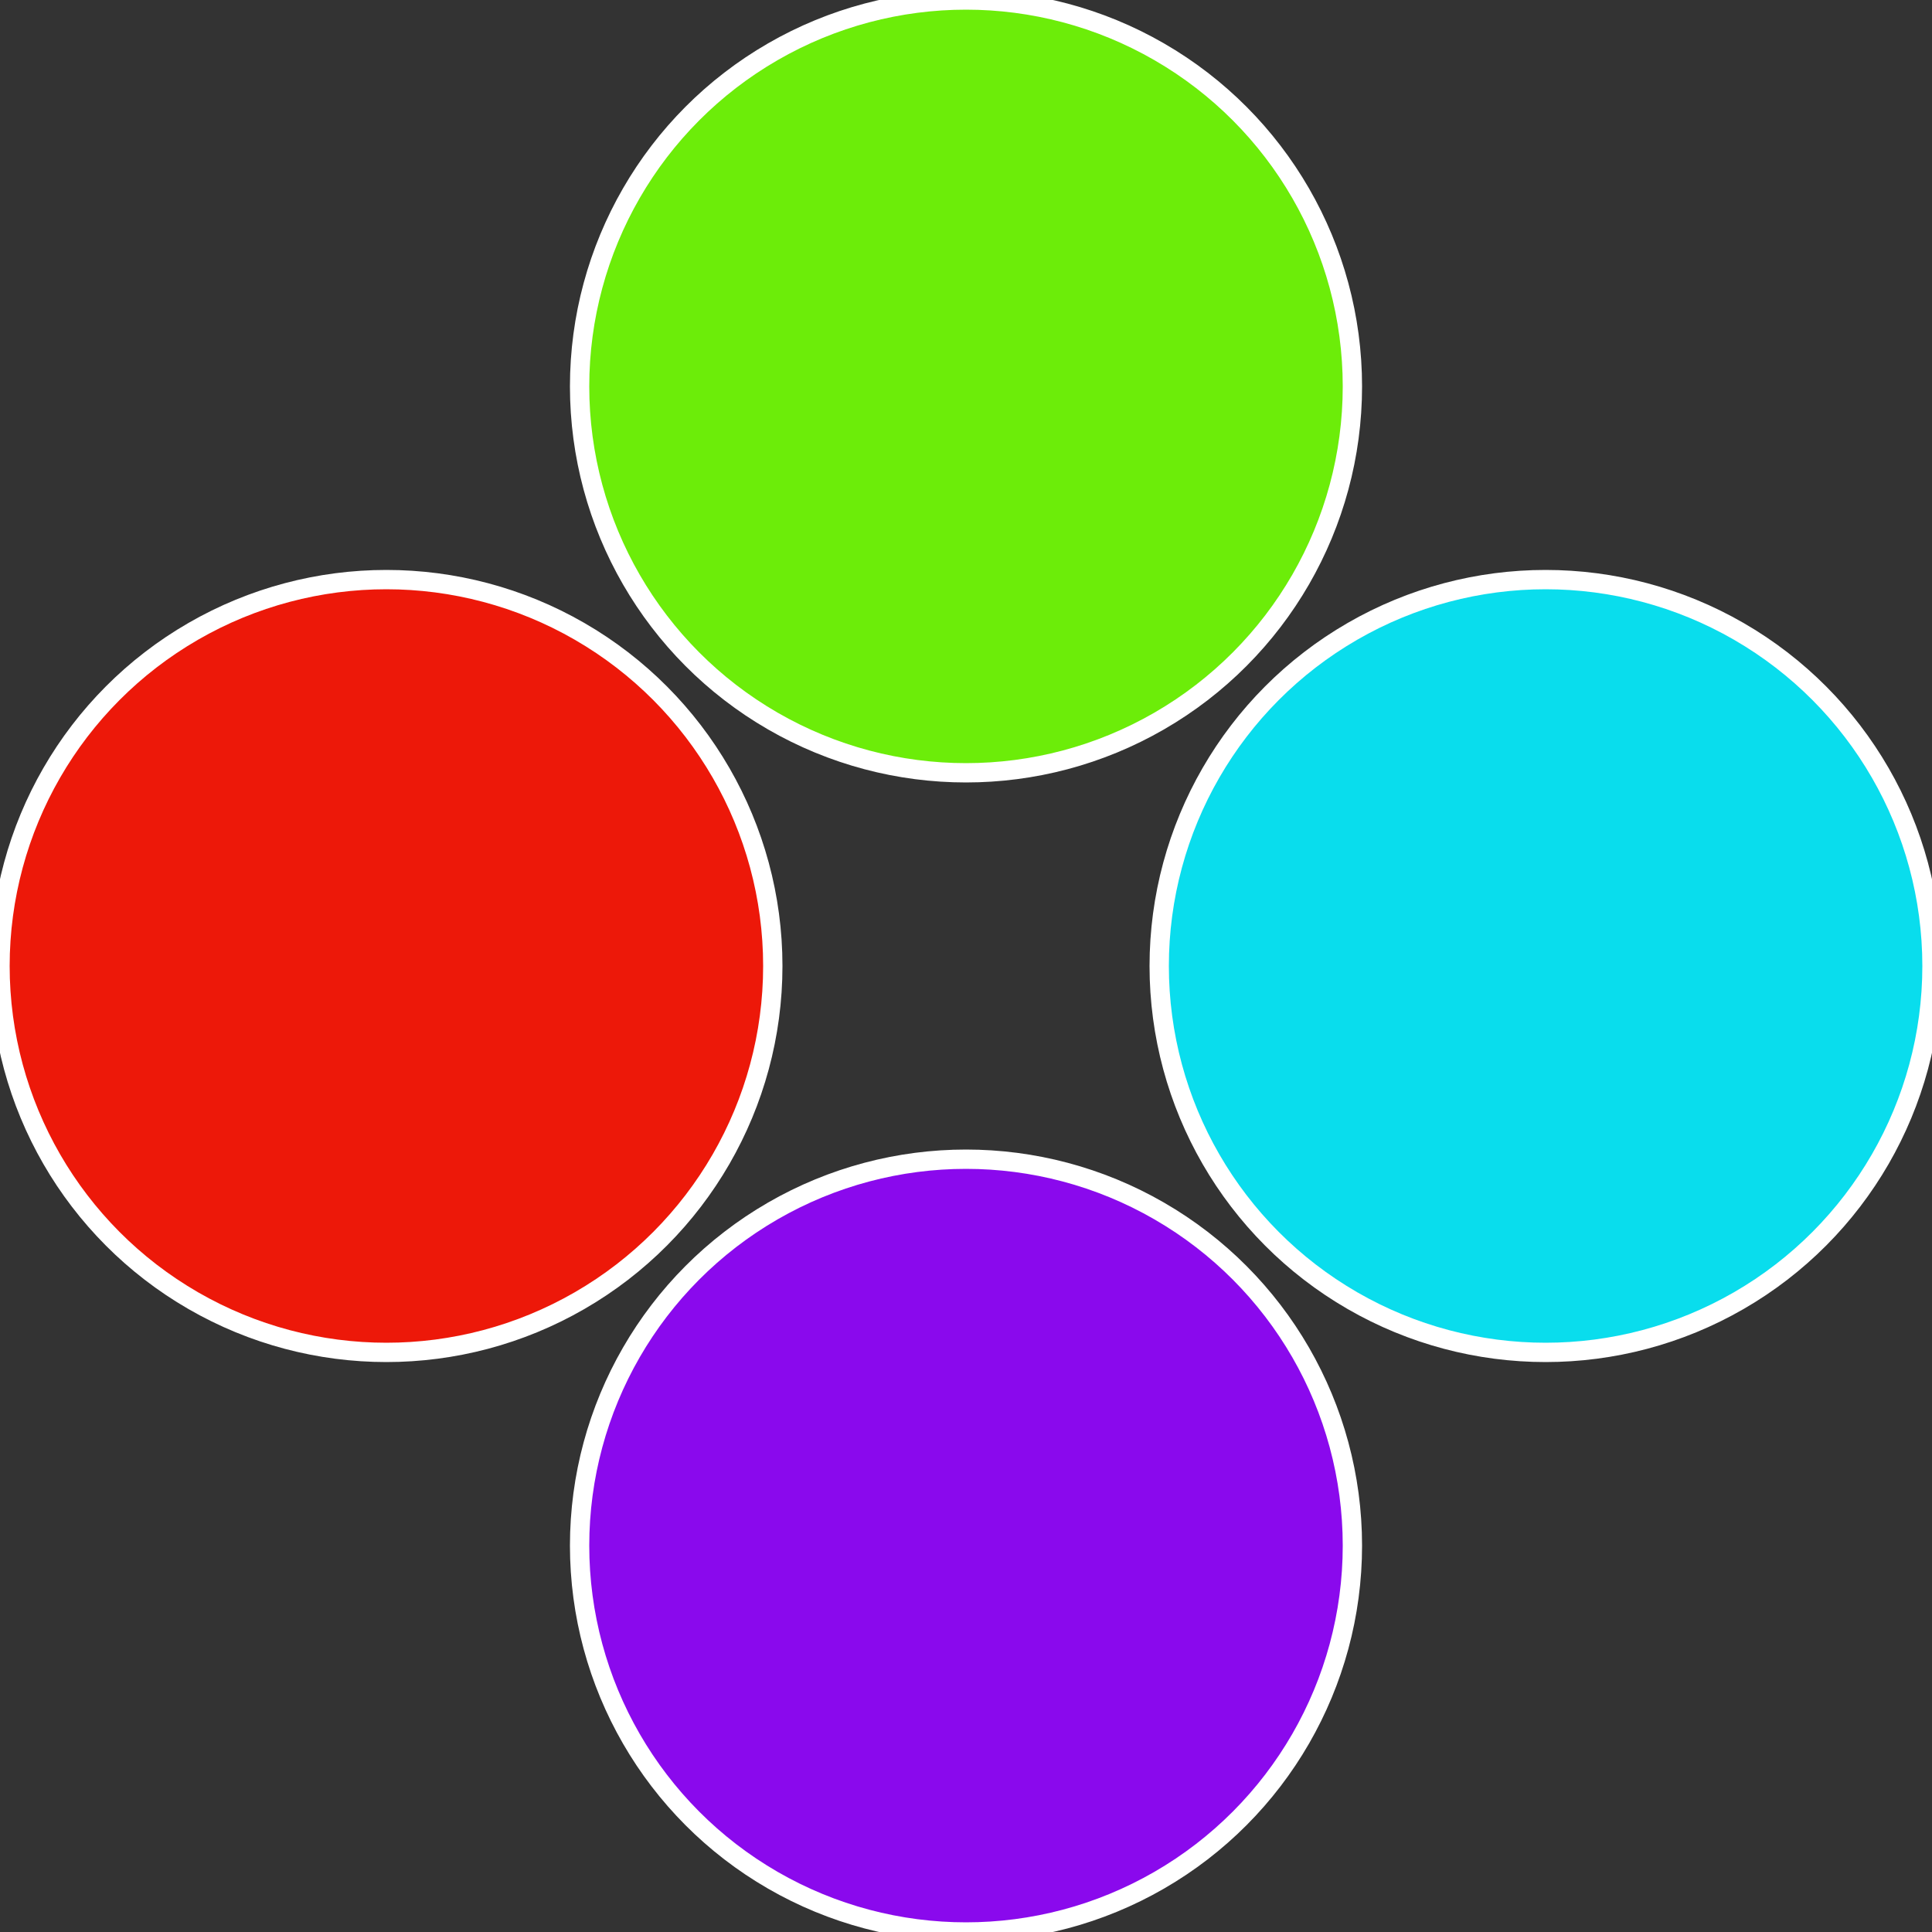
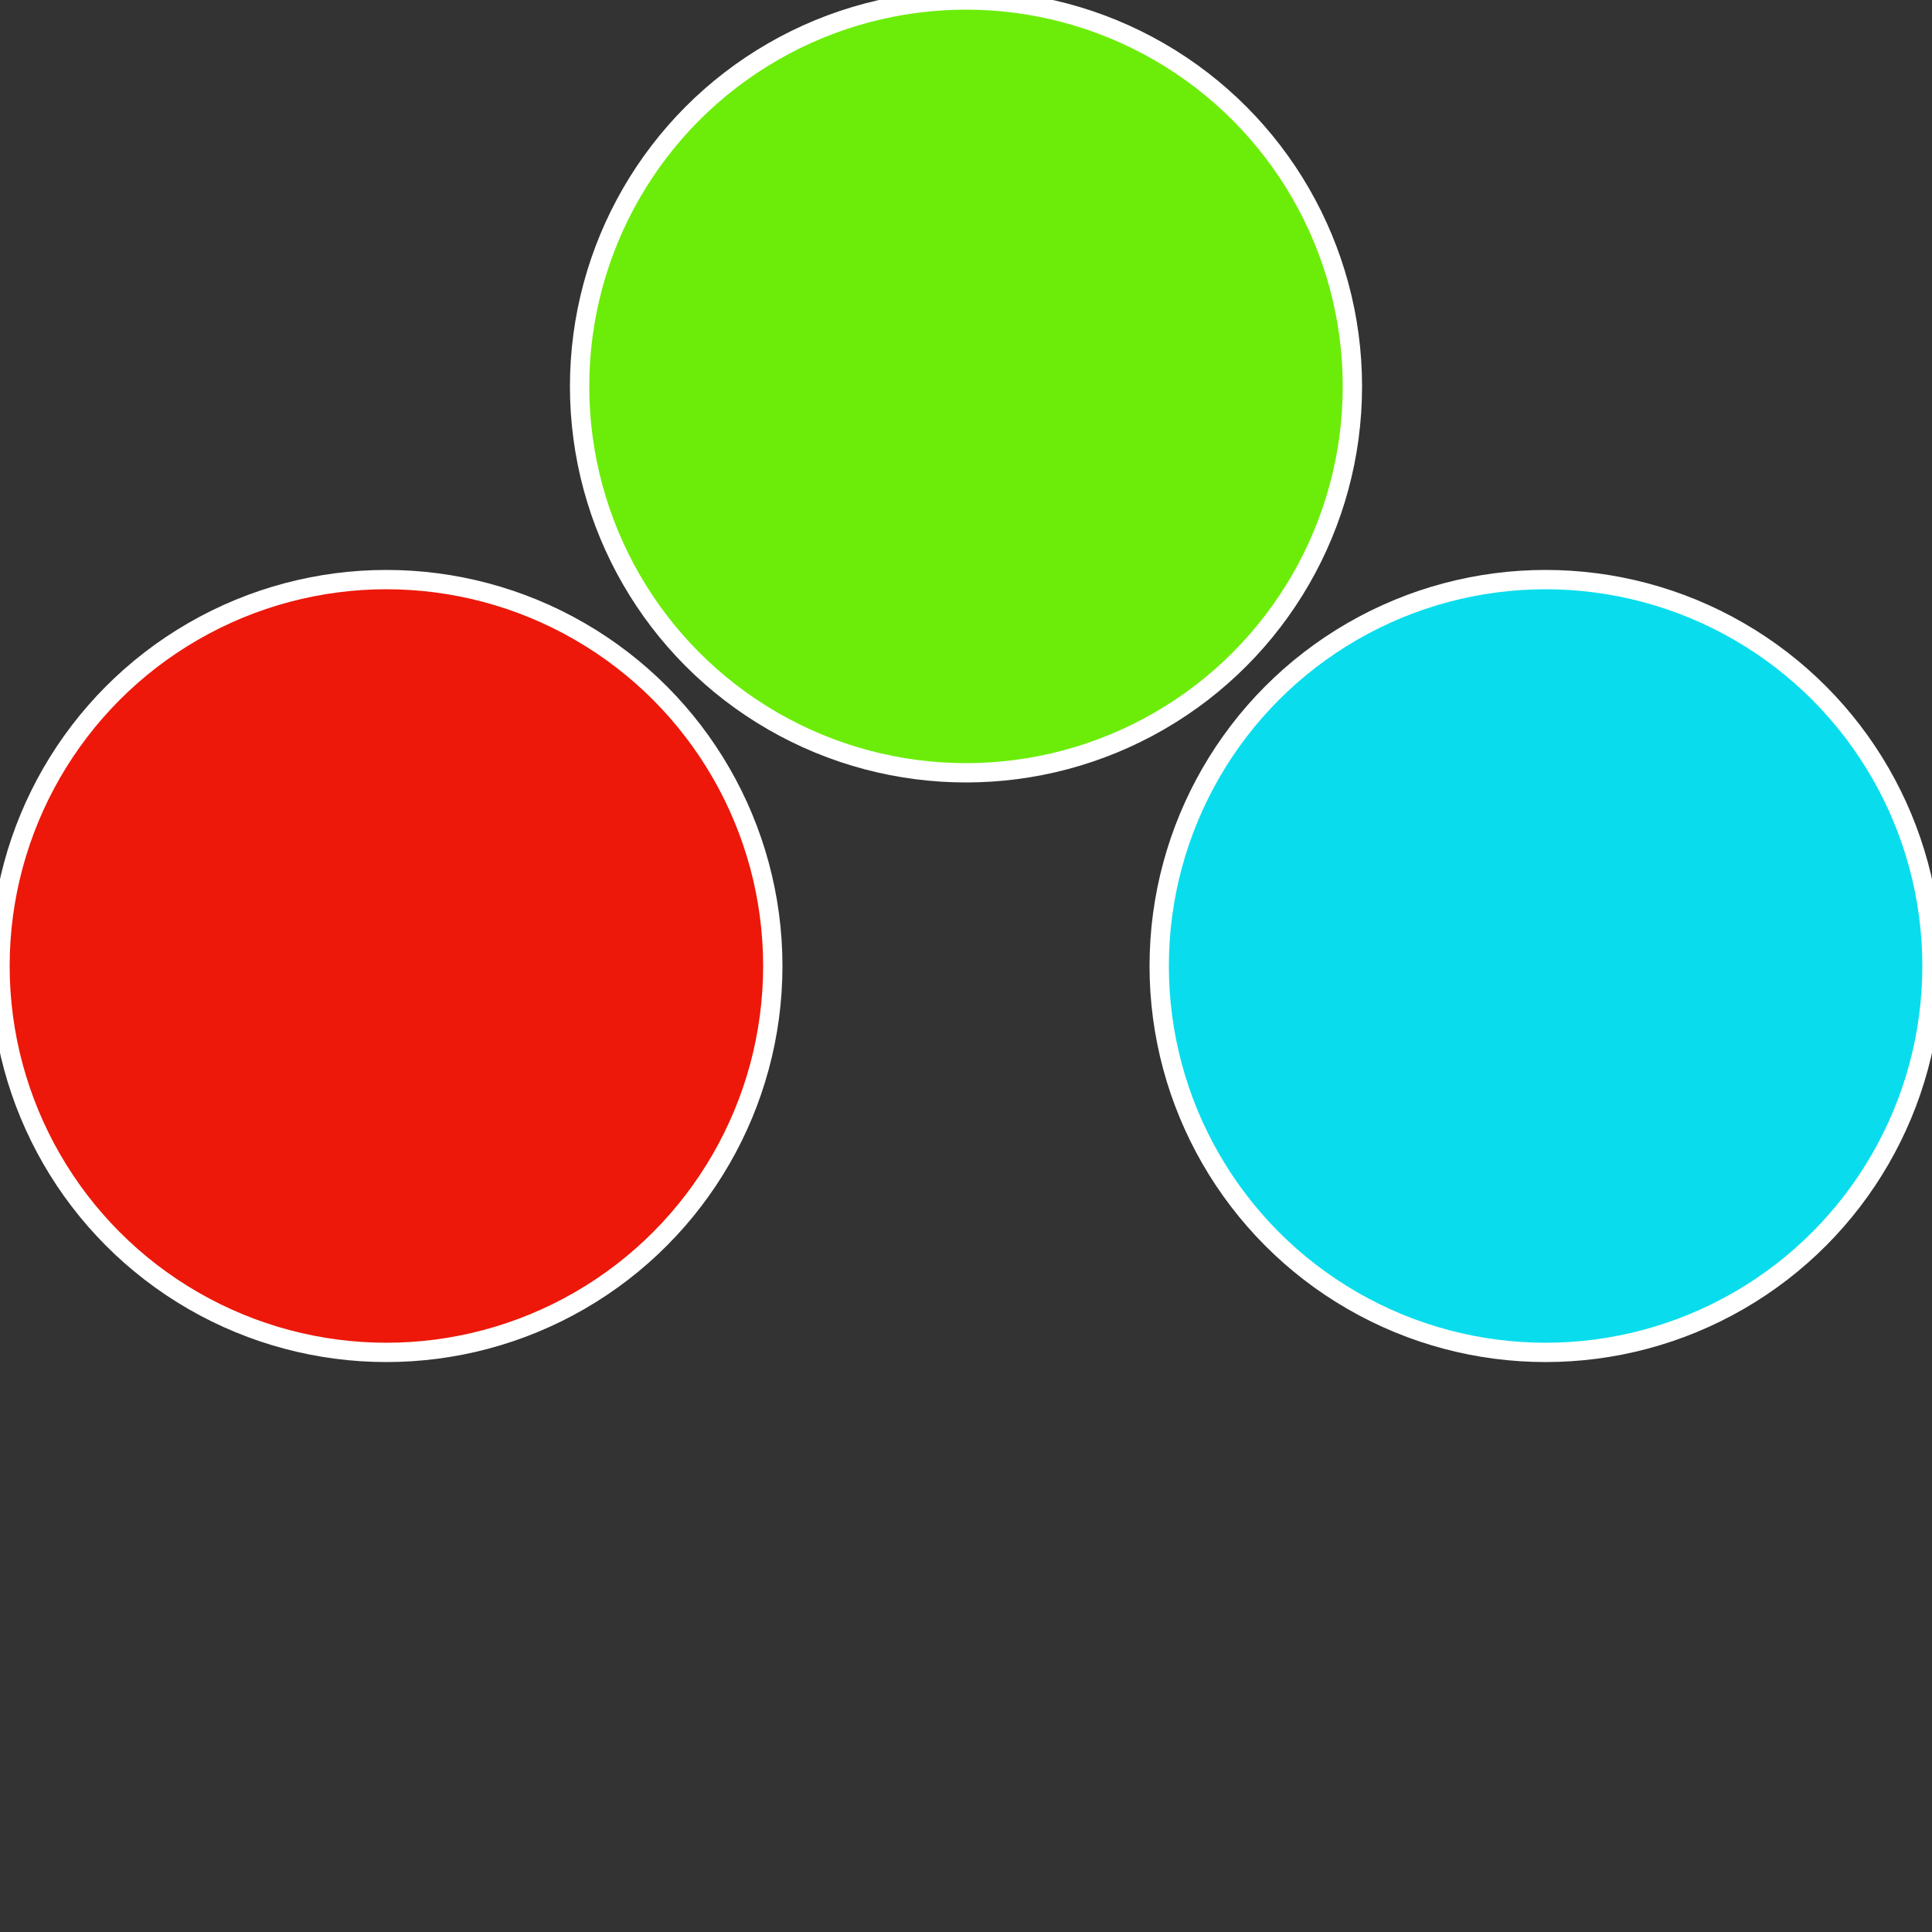
<svg xmlns="http://www.w3.org/2000/svg" width="500" height="500" viewBox="-1 -1 2 2">
  <rect x="-1" y="-1" width="2" height="2" fill="#333333" stroke="none" />
  <circle cx="0.6" cy="0" r="0.4" fill="#09dded" stroke="#fff" stroke-width="1%" />
-   <circle cx="3.6739403974421E-17" cy="0.6" r="0.4" fill="#8a09ed" stroke="#fff" stroke-width="1%" />
  <circle cx="-0.6" cy="7.3478807948841E-17" r="0.4" fill="#ed1809" stroke="#fff" stroke-width="1%" />
  <circle cx="-1.1021821192326E-16" cy="-0.6" r="0.4" fill="#6ced09" stroke="#fff" stroke-width="1%" />
</svg>